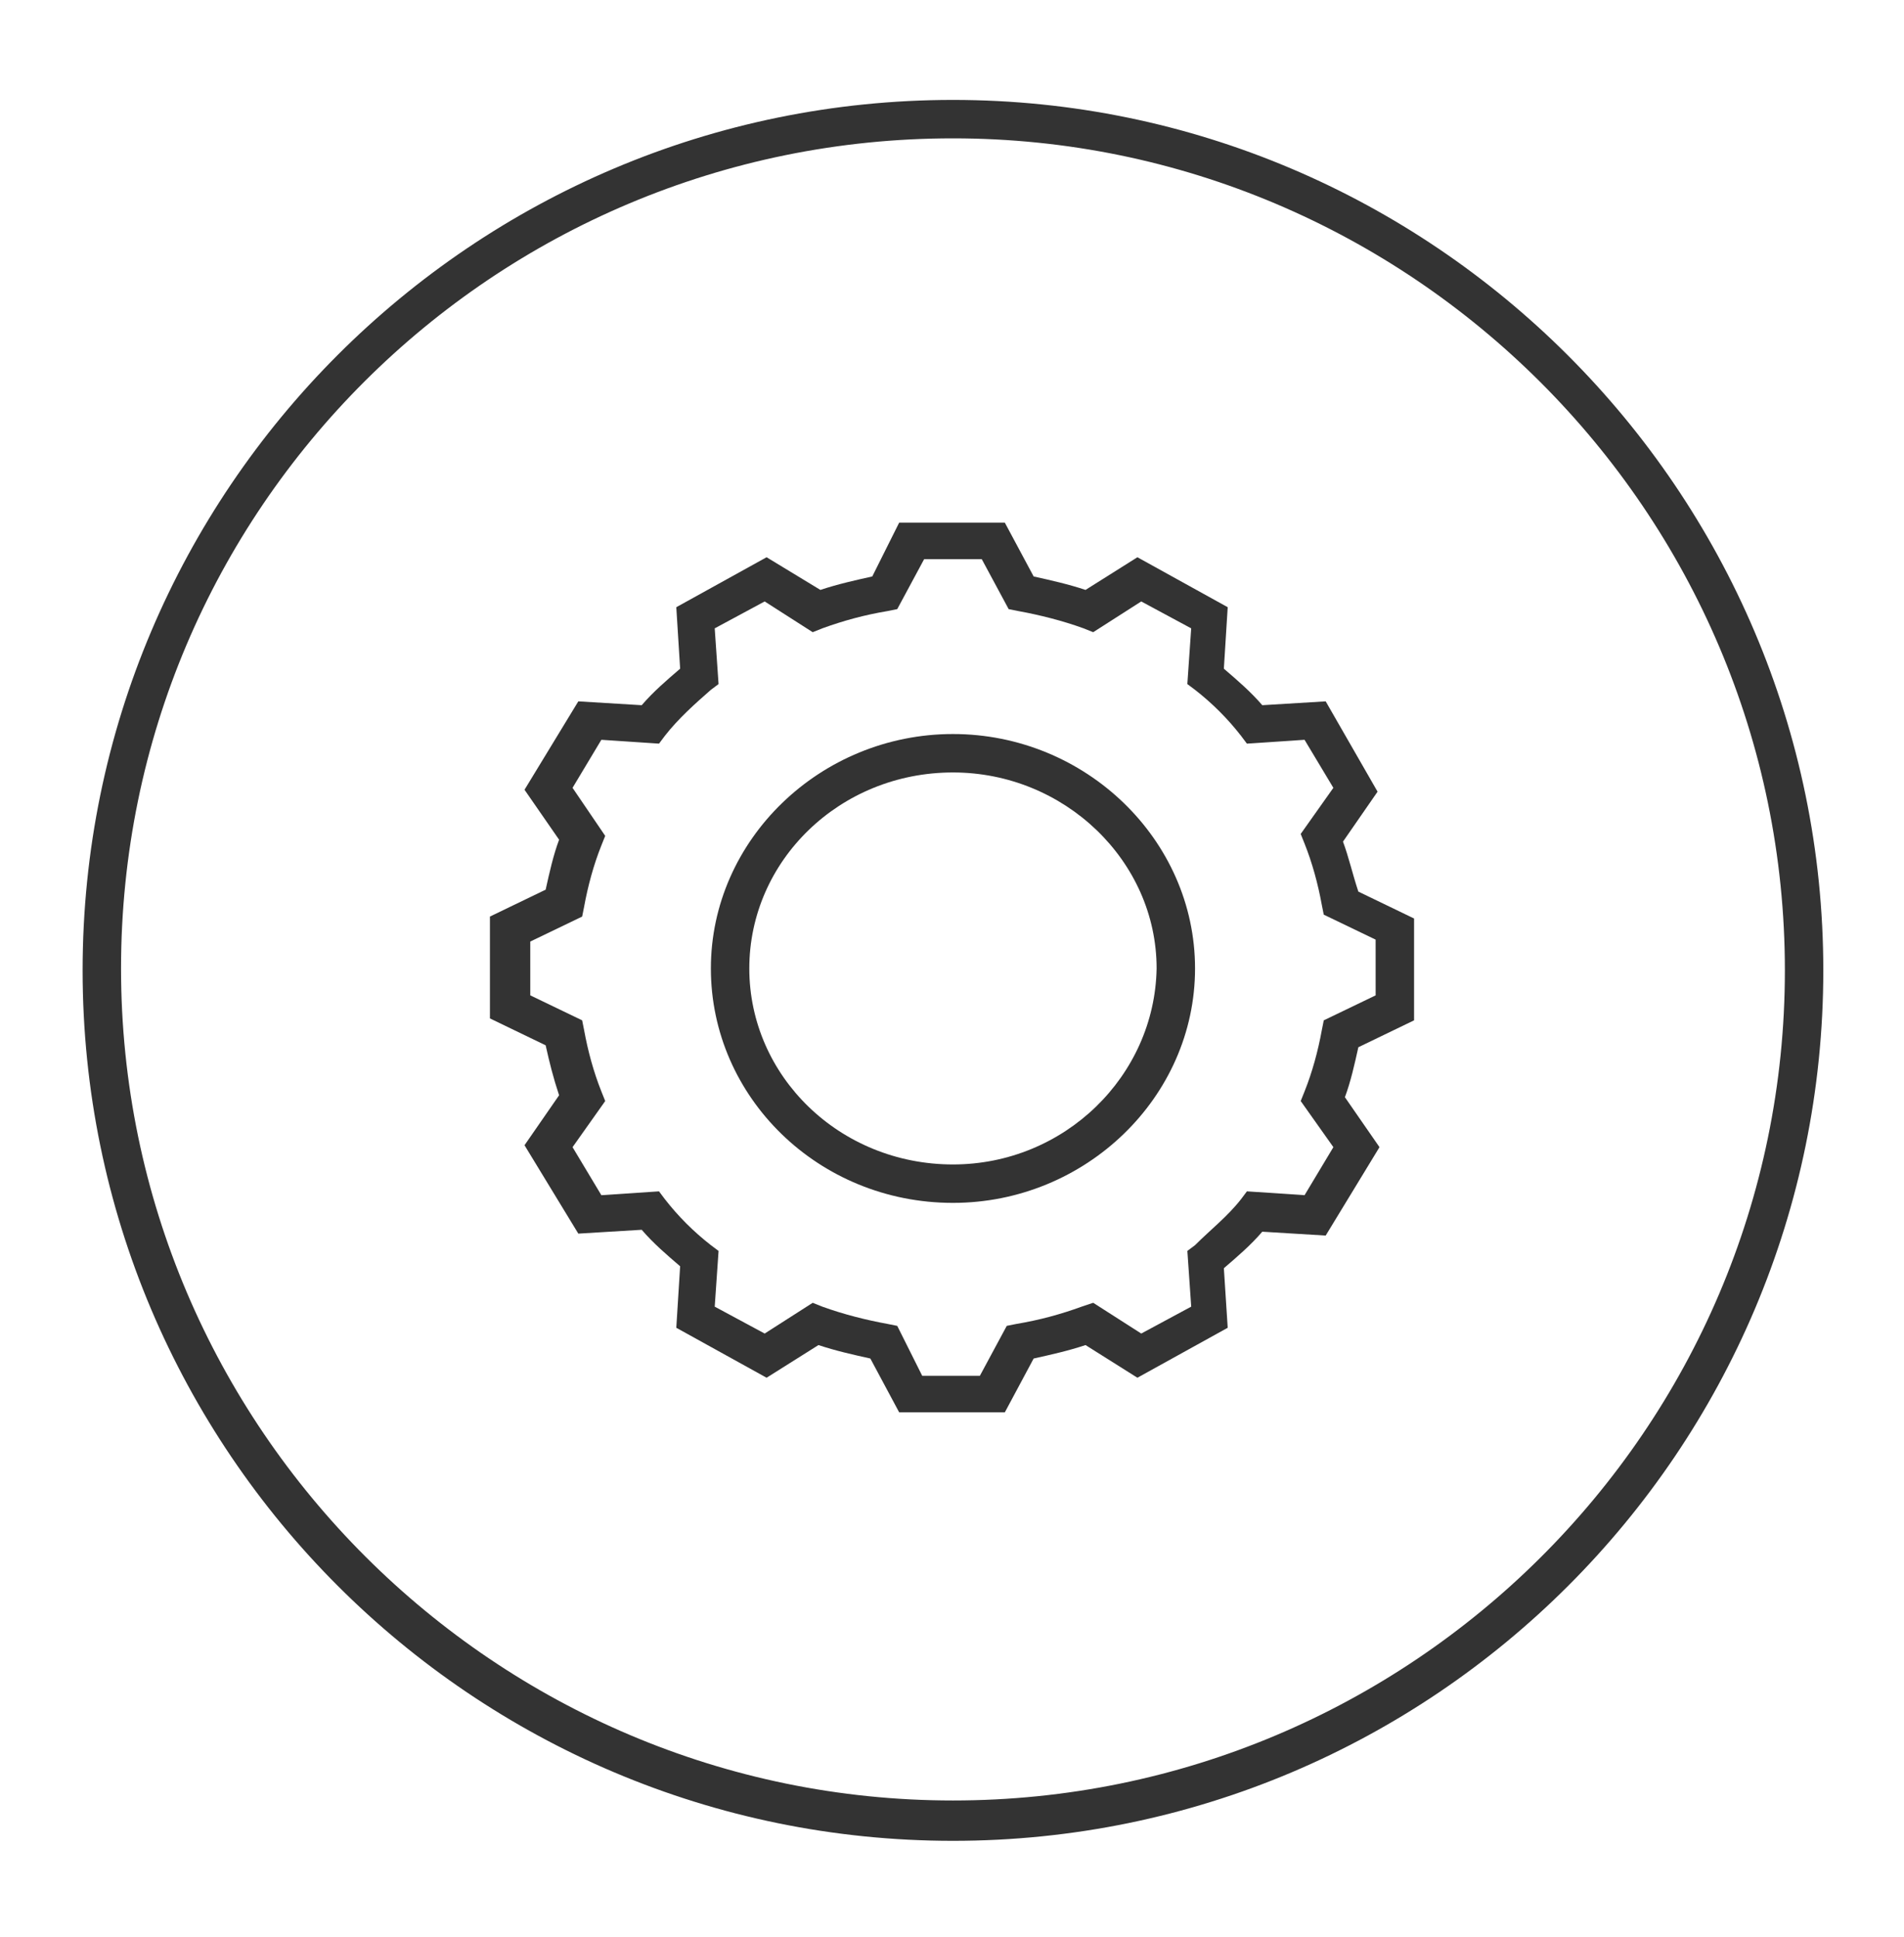
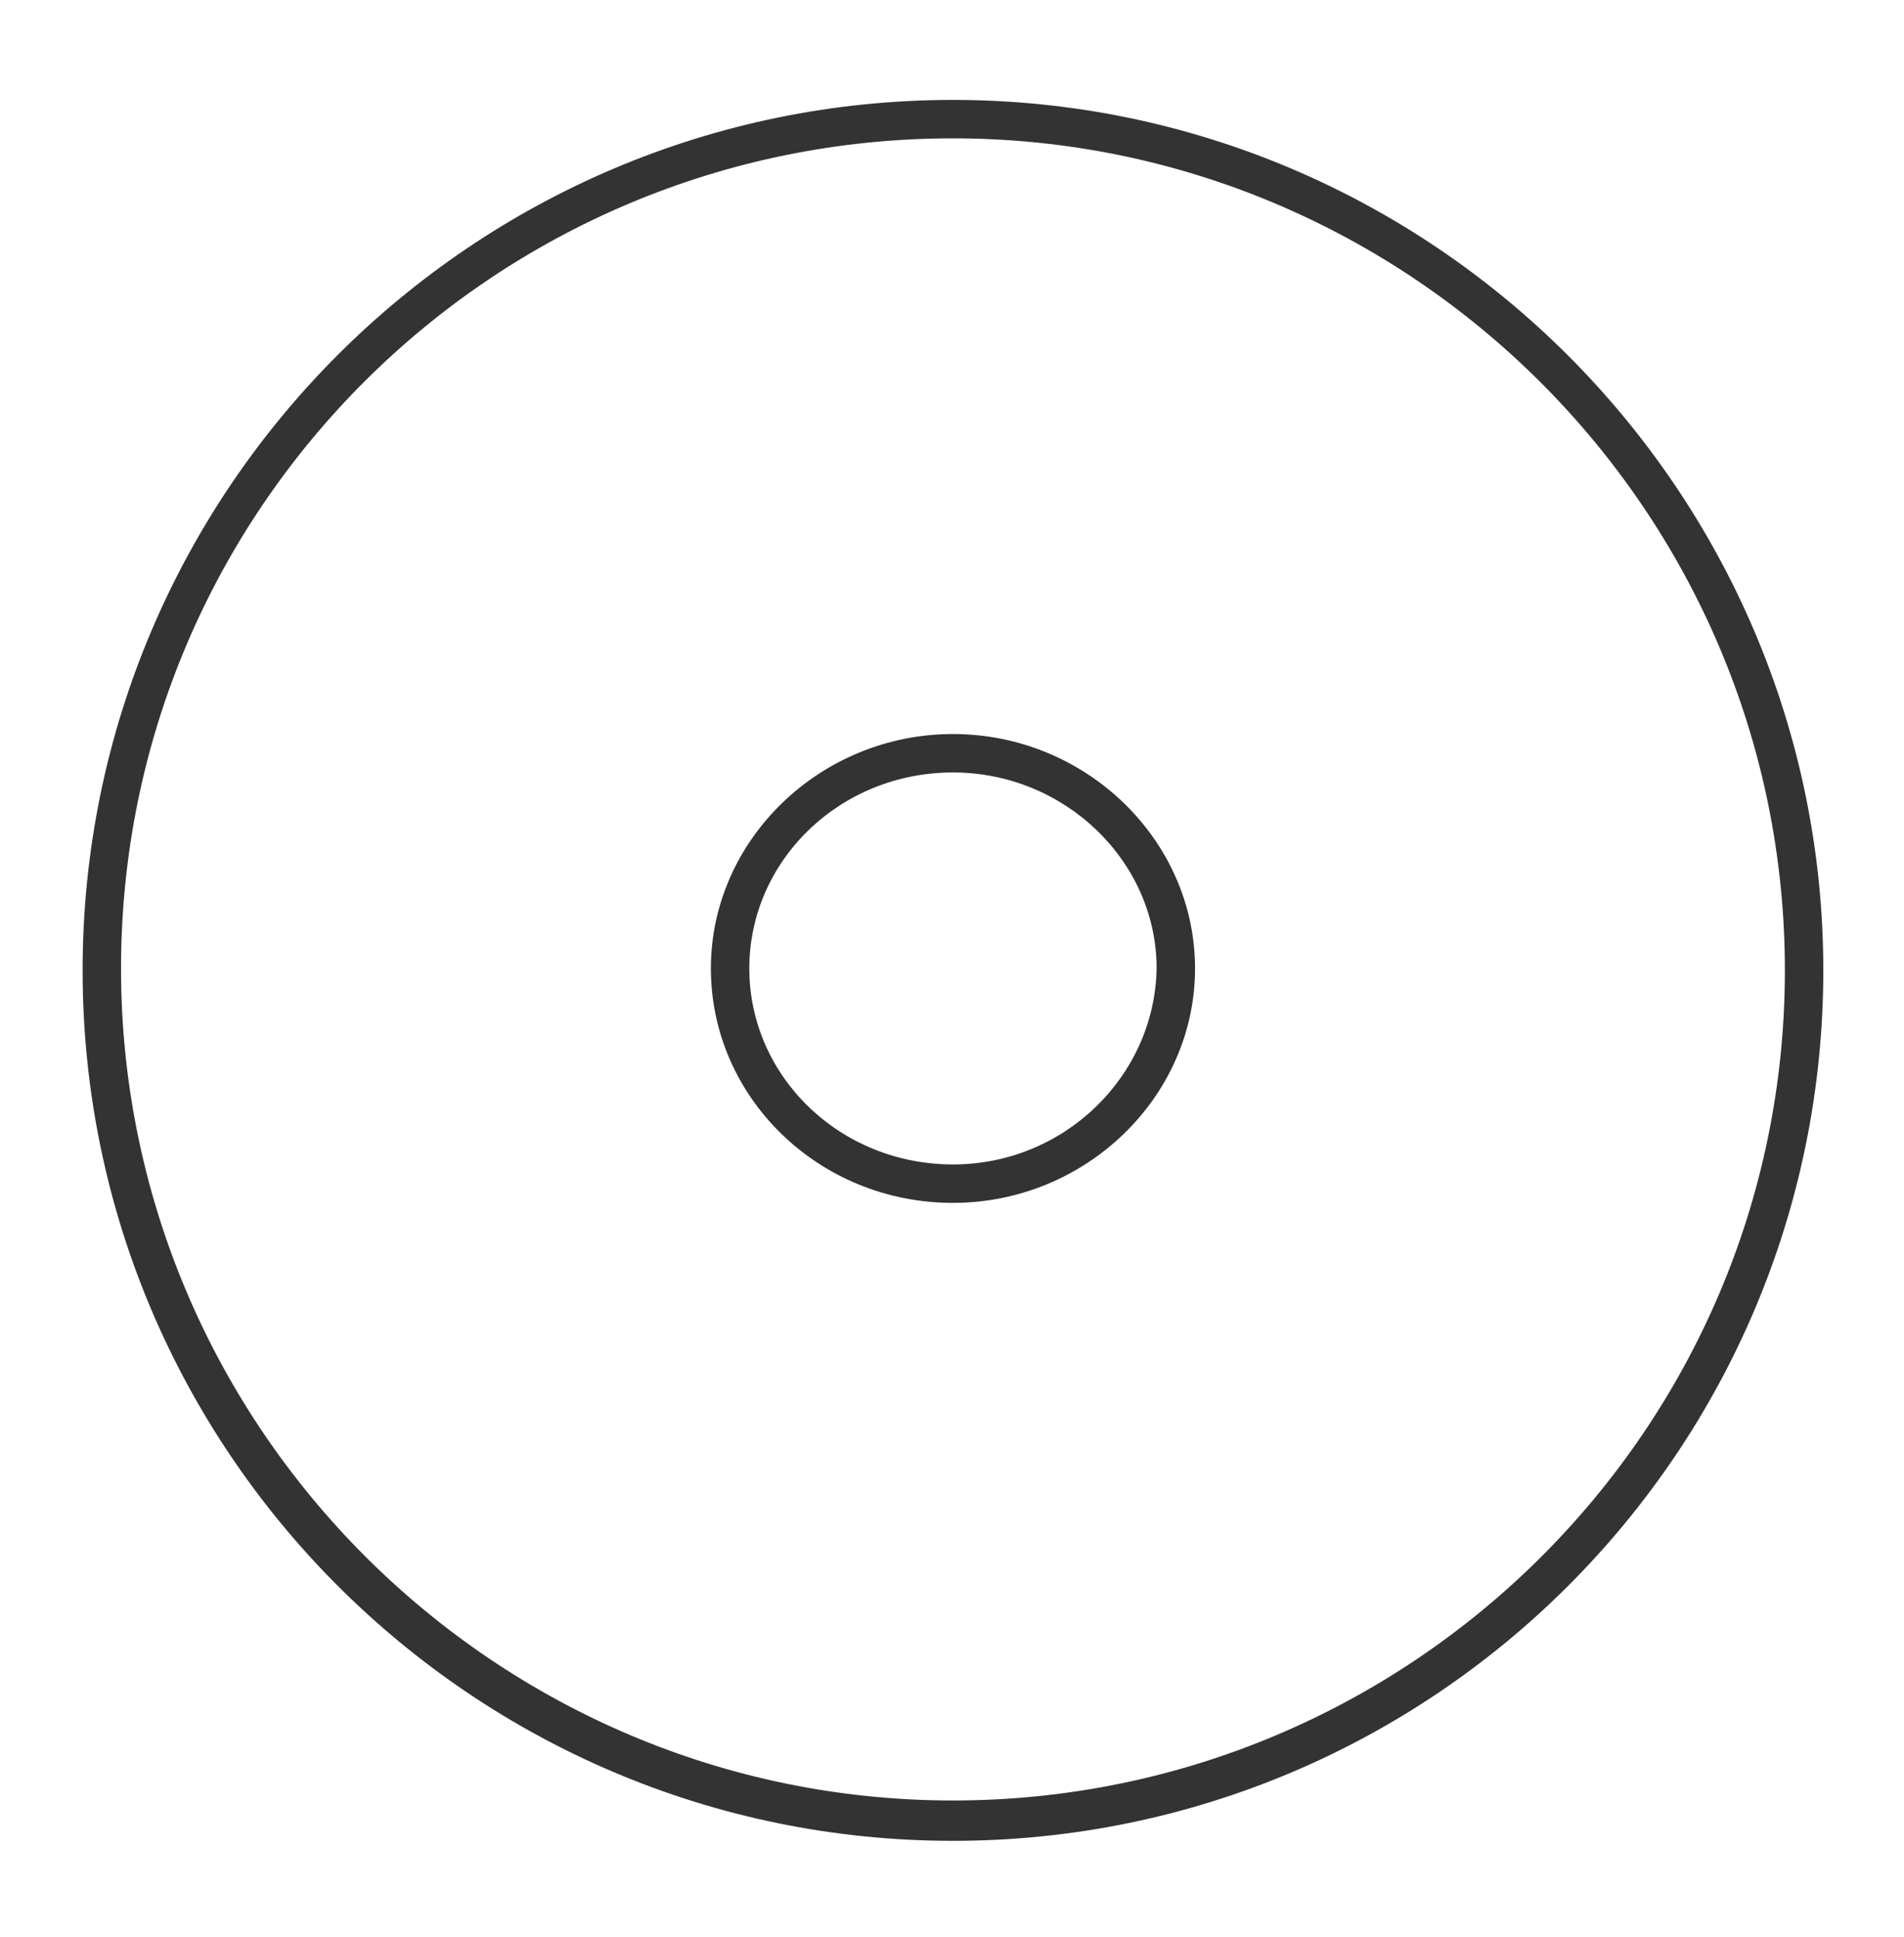
<svg xmlns="http://www.w3.org/2000/svg" version="1.1" id="Layer_1" x="0px" y="0px" viewBox="0 0 99.1 100.8" style="enable-background:new 0 0 99.1 100.8;" xml:space="preserve">
  <style type="text/css">
	.st0{fill:#333333;}
</style>
  <g>
    <path class="st0" d="M49.6,5.2c-25,0-45.3,20.3-45.3,45.3s20.3,45.3,45.3,45.3c25,0,45.3-20.3,45.3-45.3S74.5,5.2,49.6,5.2z    M49.6,93.7c-23.8,0-43.3-19.4-43.3-43.3S25.7,7.2,49.6,7.2c23.8,0,43.3,19.4,43.3,43.3S73.4,93.7,49.6,93.7z" />
-     <path class="st0" d="M69.9,43.8l1.8-2.6L69,36.5l-3.3,0.2c-0.6-0.7-1.3-1.3-2-1.9l0.2-3.2L59.2,29l-2.7,1.7   c-0.9-0.3-1.8-0.5-2.7-0.7l-1.5-2.8h-5.5L45.4,30c-0.9,0.2-1.8,0.4-2.7,0.7L39.9,29l-4.7,2.6l0.2,3.2c-0.7,0.6-1.4,1.2-2,1.9   l-3.3-0.2l-2.8,4.6l1.8,2.6c-0.3,0.8-0.5,1.7-0.7,2.6l-2.9,1.4v5.3l2.9,1.4c0.2,0.9,0.4,1.7,0.7,2.6l-1.8,2.6l2.8,4.6l3.3-0.2   c0.6,0.7,1.3,1.3,2,1.9l-0.2,3.2l4.7,2.6l2.7-1.7c0.9,0.3,1.8,0.5,2.7,0.7l1.5,2.8h5.5l1.5-2.8c0.9-0.2,1.8-0.4,2.7-0.7l2.7,1.7   l4.7-2.6L63.7,66c0.7-0.6,1.4-1.2,2-1.9l3.3,0.2l2.8-4.6l-1.8-2.6c0.3-0.8,0.5-1.7,0.7-2.6l2.9-1.4v-5.3l-2.9-1.4   C70.4,45.5,70.2,44.6,69.9,43.8z M71.6,51.8l-2.7,1.3l-0.1,0.5c-0.2,1.1-0.5,2.2-0.9,3.2l-0.2,0.5l1.7,2.4l-1.5,2.5l-3-0.2   l-0.3,0.4c-0.7,0.9-1.6,1.6-2.4,2.4l-0.4,0.3l0.2,2.9l-2.6,1.4l-2.5-1.6L56.3,68c-1.1,0.4-2.2,0.7-3.4,0.9L52.4,69l-1.4,2.6h-3   L46.7,69l-0.5-0.1c-1.1-0.2-2.3-0.5-3.4-0.9l-0.5-0.2l-2.5,1.6l-2.6-1.4l0.2-2.9l-0.4-0.3c-0.9-0.7-1.7-1.5-2.4-2.4l-0.3-0.4   l-3,0.2l-1.5-2.5l1.7-2.4l-0.2-0.5c-0.4-1-0.7-2.1-0.9-3.2l-0.1-0.5l-2.7-1.3V49l2.7-1.3l0.1-0.5c0.2-1.1,0.5-2.2,0.9-3.2l0.2-0.5   L29.8,41l1.5-2.5l3,0.2l0.3-0.4c0.7-0.9,1.6-1.7,2.4-2.4l0.4-0.3l-0.2-2.9l2.6-1.4l2.5,1.6l0.5-0.2c1.1-0.4,2.2-0.7,3.4-0.9   l0.5-0.1l1.4-2.6h3l1.4,2.6l0.5,0.1c1.1,0.2,2.3,0.5,3.4,0.9l0.5,0.2l2.5-1.6l2.6,1.4l-0.2,2.9l0.4,0.3c0.9,0.7,1.7,1.5,2.4,2.4   l0.3,0.4l3-0.2l1.5,2.5l-1.7,2.4l0.2,0.5c0.4,1,0.7,2.1,0.9,3.2l0.1,0.5l2.7,1.3V51.8z" />
    <path class="st0" d="M49.6,38.2c-6.9,0-12.6,5.5-12.6,12.2s5.6,12.2,12.6,12.2c6.9,0,12.6-5.5,12.6-12.2S56.5,38.2,49.6,38.2z    M49.6,60.6C43.7,60.6,39,56,39,50.4c0-5.6,4.7-10.2,10.6-10.2c5.8,0,10.6,4.6,10.6,10.2C60.1,56,55.4,60.6,49.6,60.6z" />
  </g>
</svg>